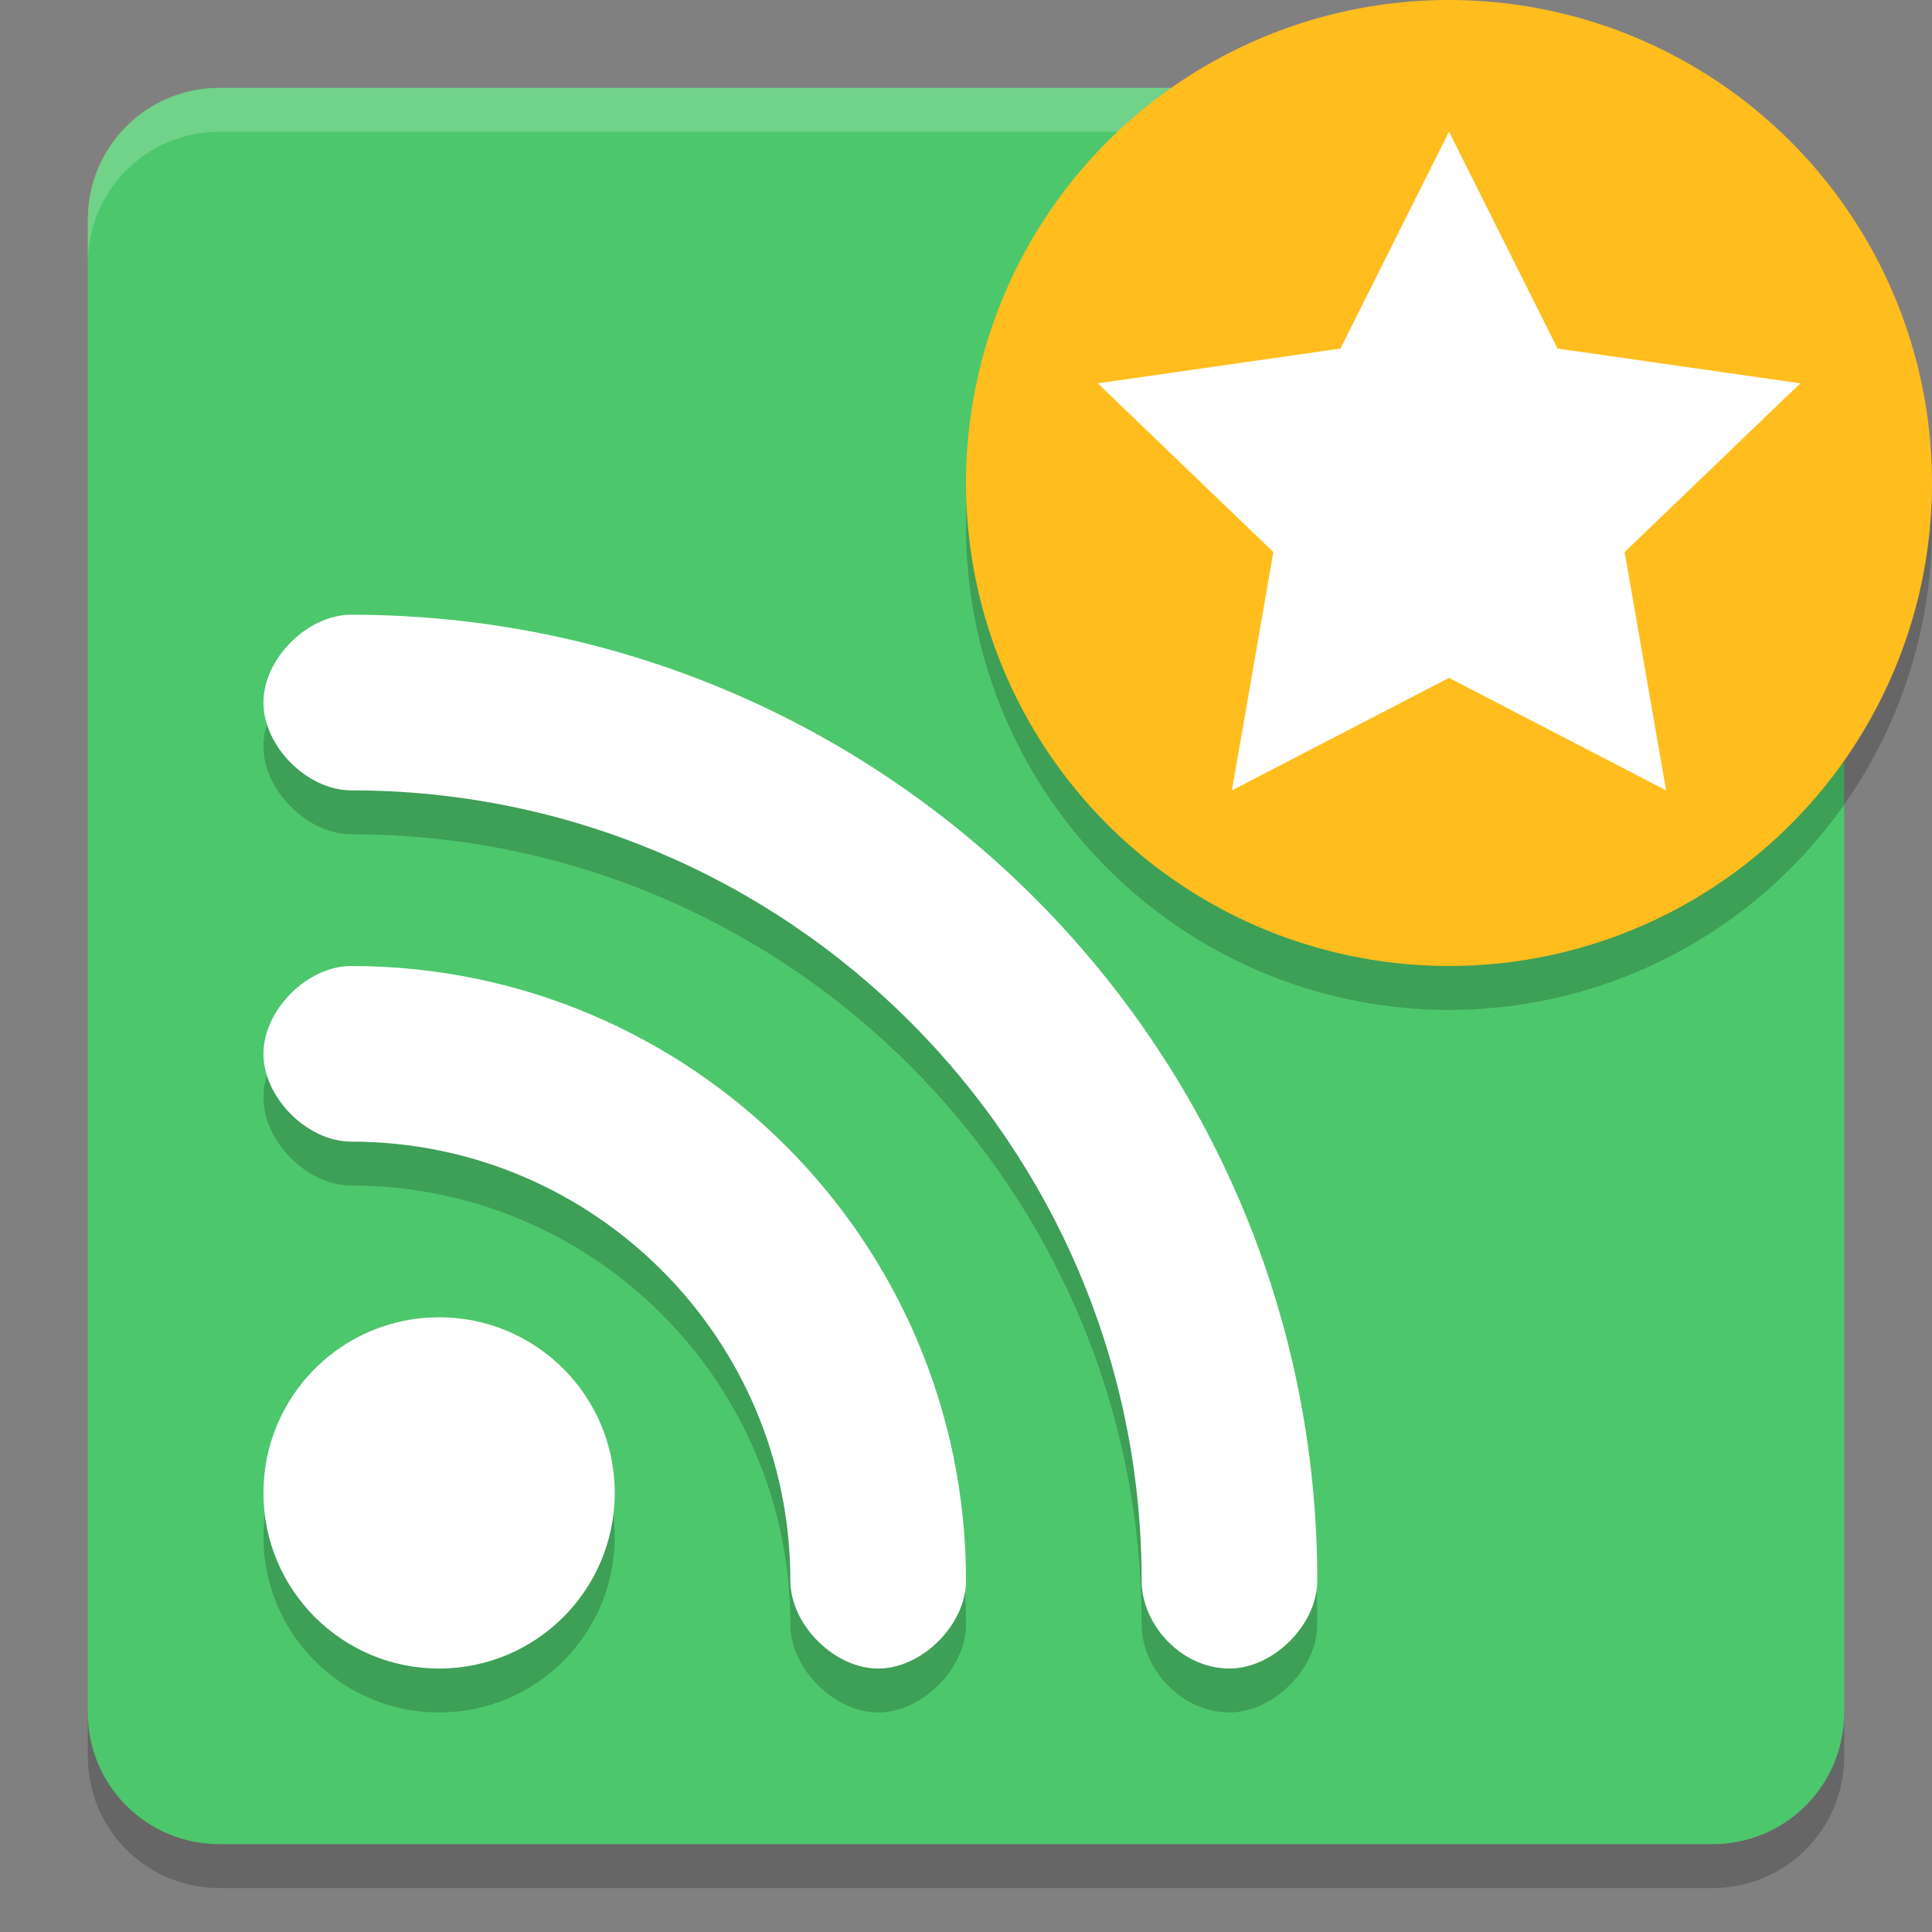
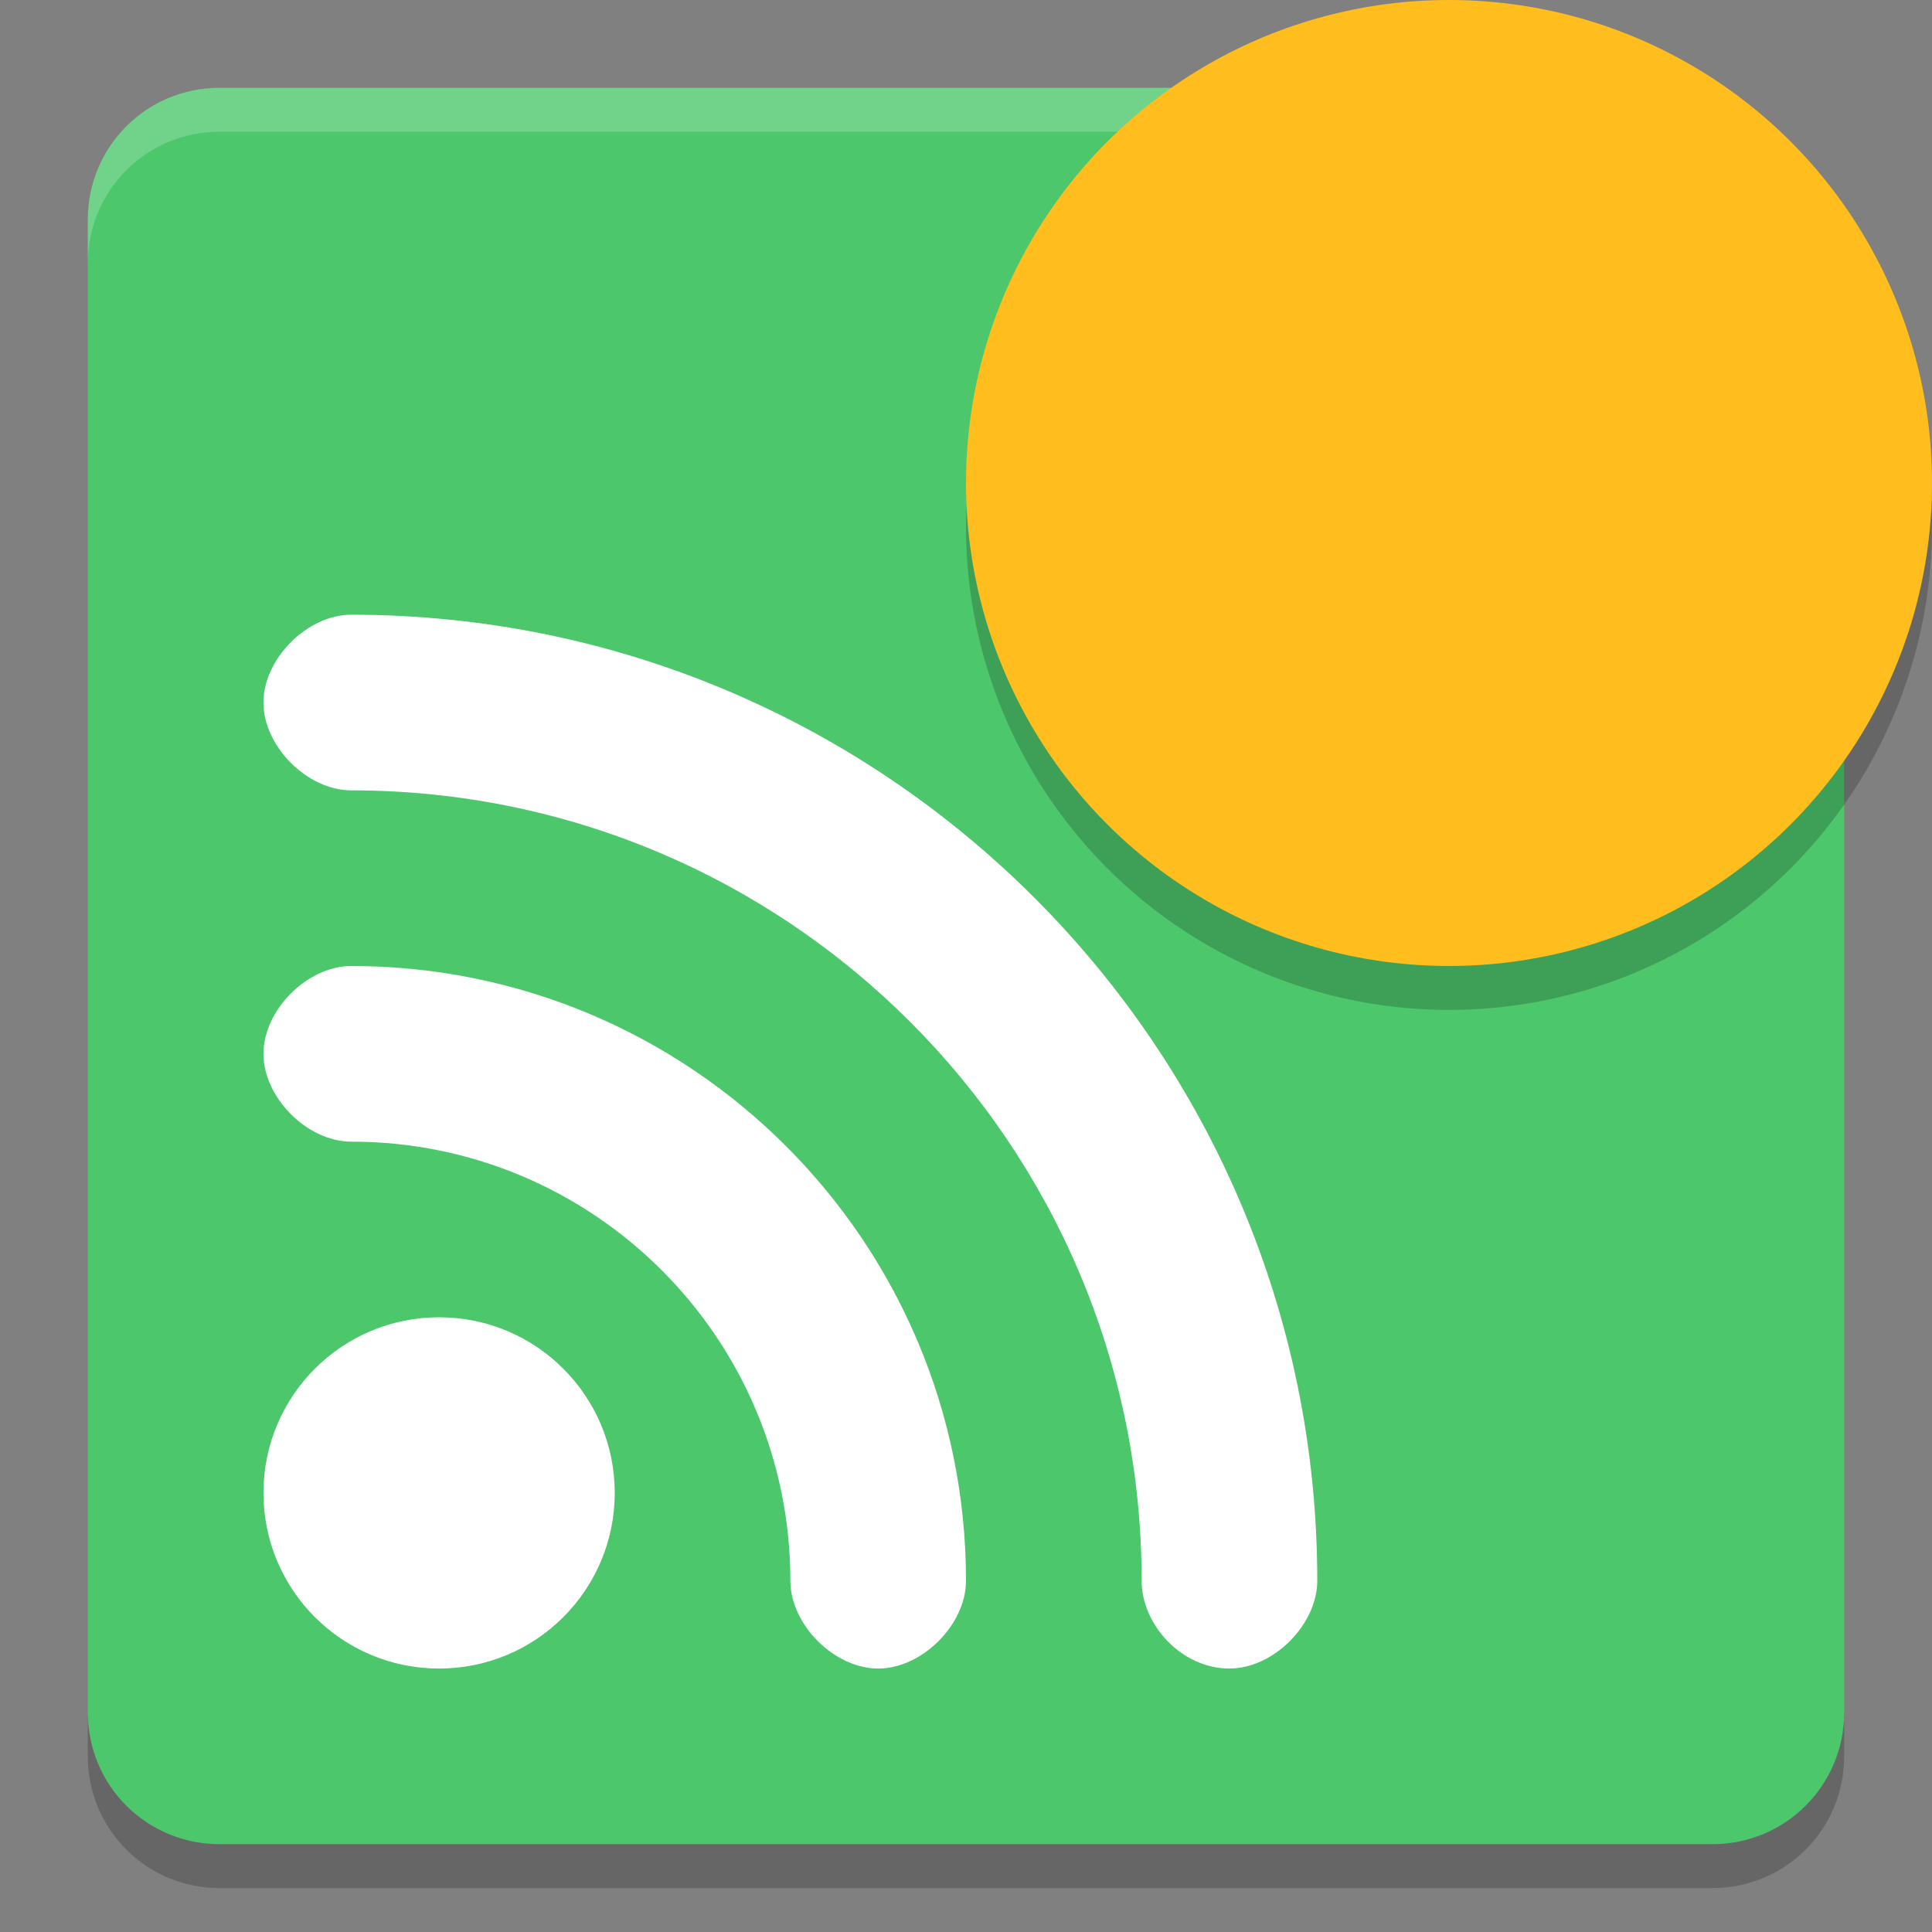
<svg xmlns="http://www.w3.org/2000/svg" width="22" height="22" version="1.1">
  <rect width="100%" height="100%" fill="#808080" stroke="none" />
  <path style="fill:#4dc76c" d="m 2.5,1 h 14 l 1.587,1.685 c 0.57,0.605 0.892,0.934 1.5,1.5 L 21,5.5 v 14 C 21,20.331 20.331,21 19.5,21 H 2.5 C 1.669,21 1,20.331 1,19.5 V 2.5 C 1,1.669 1.669,1 2.5,1 Z" />
  <path style="opacity:0.2;fill:#ffffff" d="M 2.5,1 C 1.669,1 1,1.669 1,2.5 V 3 C 1,2.169 1.669,1.5 2.5,1.5 h 12 V 1 Z" />
  <path style="opacity:0.2" d="M 1,19.5 V 20 c 0,0.831 0.669,1.5 1.5,1.5 h 17 C 20.331,21.5 21,20.831 21,20 V 19.5 C 21,20.331 20.331,21 19.5,21 H 2.5 C 1.669,21 1,20.331 1,19.5 Z" />
-   <path style="opacity:0.2" d="m 3,8.5 c 0,0.5 0.5,1 1,1 4.971,-5e-6 9,4.029 9,9 0,0.5 0.453,1 1,1 0.5,0 1,-0.5 1,-1 0,-6.075 -4.925,-11 -11,-11 -0.5,0 -1,0.5 -1,1 z m 0,4 c 0,0.5 0.5,1 1,1 2.761,-3e-6 5,2.239 5,5 0,0.5 0.5,1 1,1 0.5,0 1,-0.5 1,-1 0,-3.866 -3.134,-7 -7,-7 -0.5,0 -1,0.5 -1,1 z m 2,3 c -1.105,0 -2,0.895 -2,2 0,1.105 0.895,2 2,2 1.105,0 2,-0.895 2,-2 0,-1.105 -0.895,-2 -2,-2 z" />
  <path style="fill:#ffffff" d="m 3,8 c 0,0.5 0.5,1 1,1 4.971,-5e-6 9,4.029 9,9 0,0.5 0.453,1 1,1 0.5,0 1,-0.5 1,-1 C 15,11.925 10.075,7 4,7 3.5,7 3,7.5 3,8 Z m 0,4 c 0,0.5 0.5,1 1,1 2.761,-3e-6 5,2.239 5,5 0,0.5 0.5,1 1,1 0.5,0 1,-0.5 1,-1 0,-3.866 -3.134,-7 -7,-7 -0.5,0 -1,0.5 -1,1 z m 2,3 c -1.105,0 -2,0.895 -2,2 0,1.105 0.895,2 2,2 1.105,0 2,-0.895 2,-2 0,-1.105 -0.895,-2 -2,-2 z" />
  <circle style="opacity:0.2" cx="16.5" cy="6" r="5.5" />
  <circle style="fill:#ffbd1e" cx="16.5" cy="5.5" r="5.5" />
-   <path style="fill:#ffffff" d="M 16.5,1.5 17.736,3.969 20.5,4.365 18.5,6.286 18.972,9 16.5,7.719 14.028,9 14.5,6.286 12.5,4.365 15.264,3.969 Z" />
</svg>